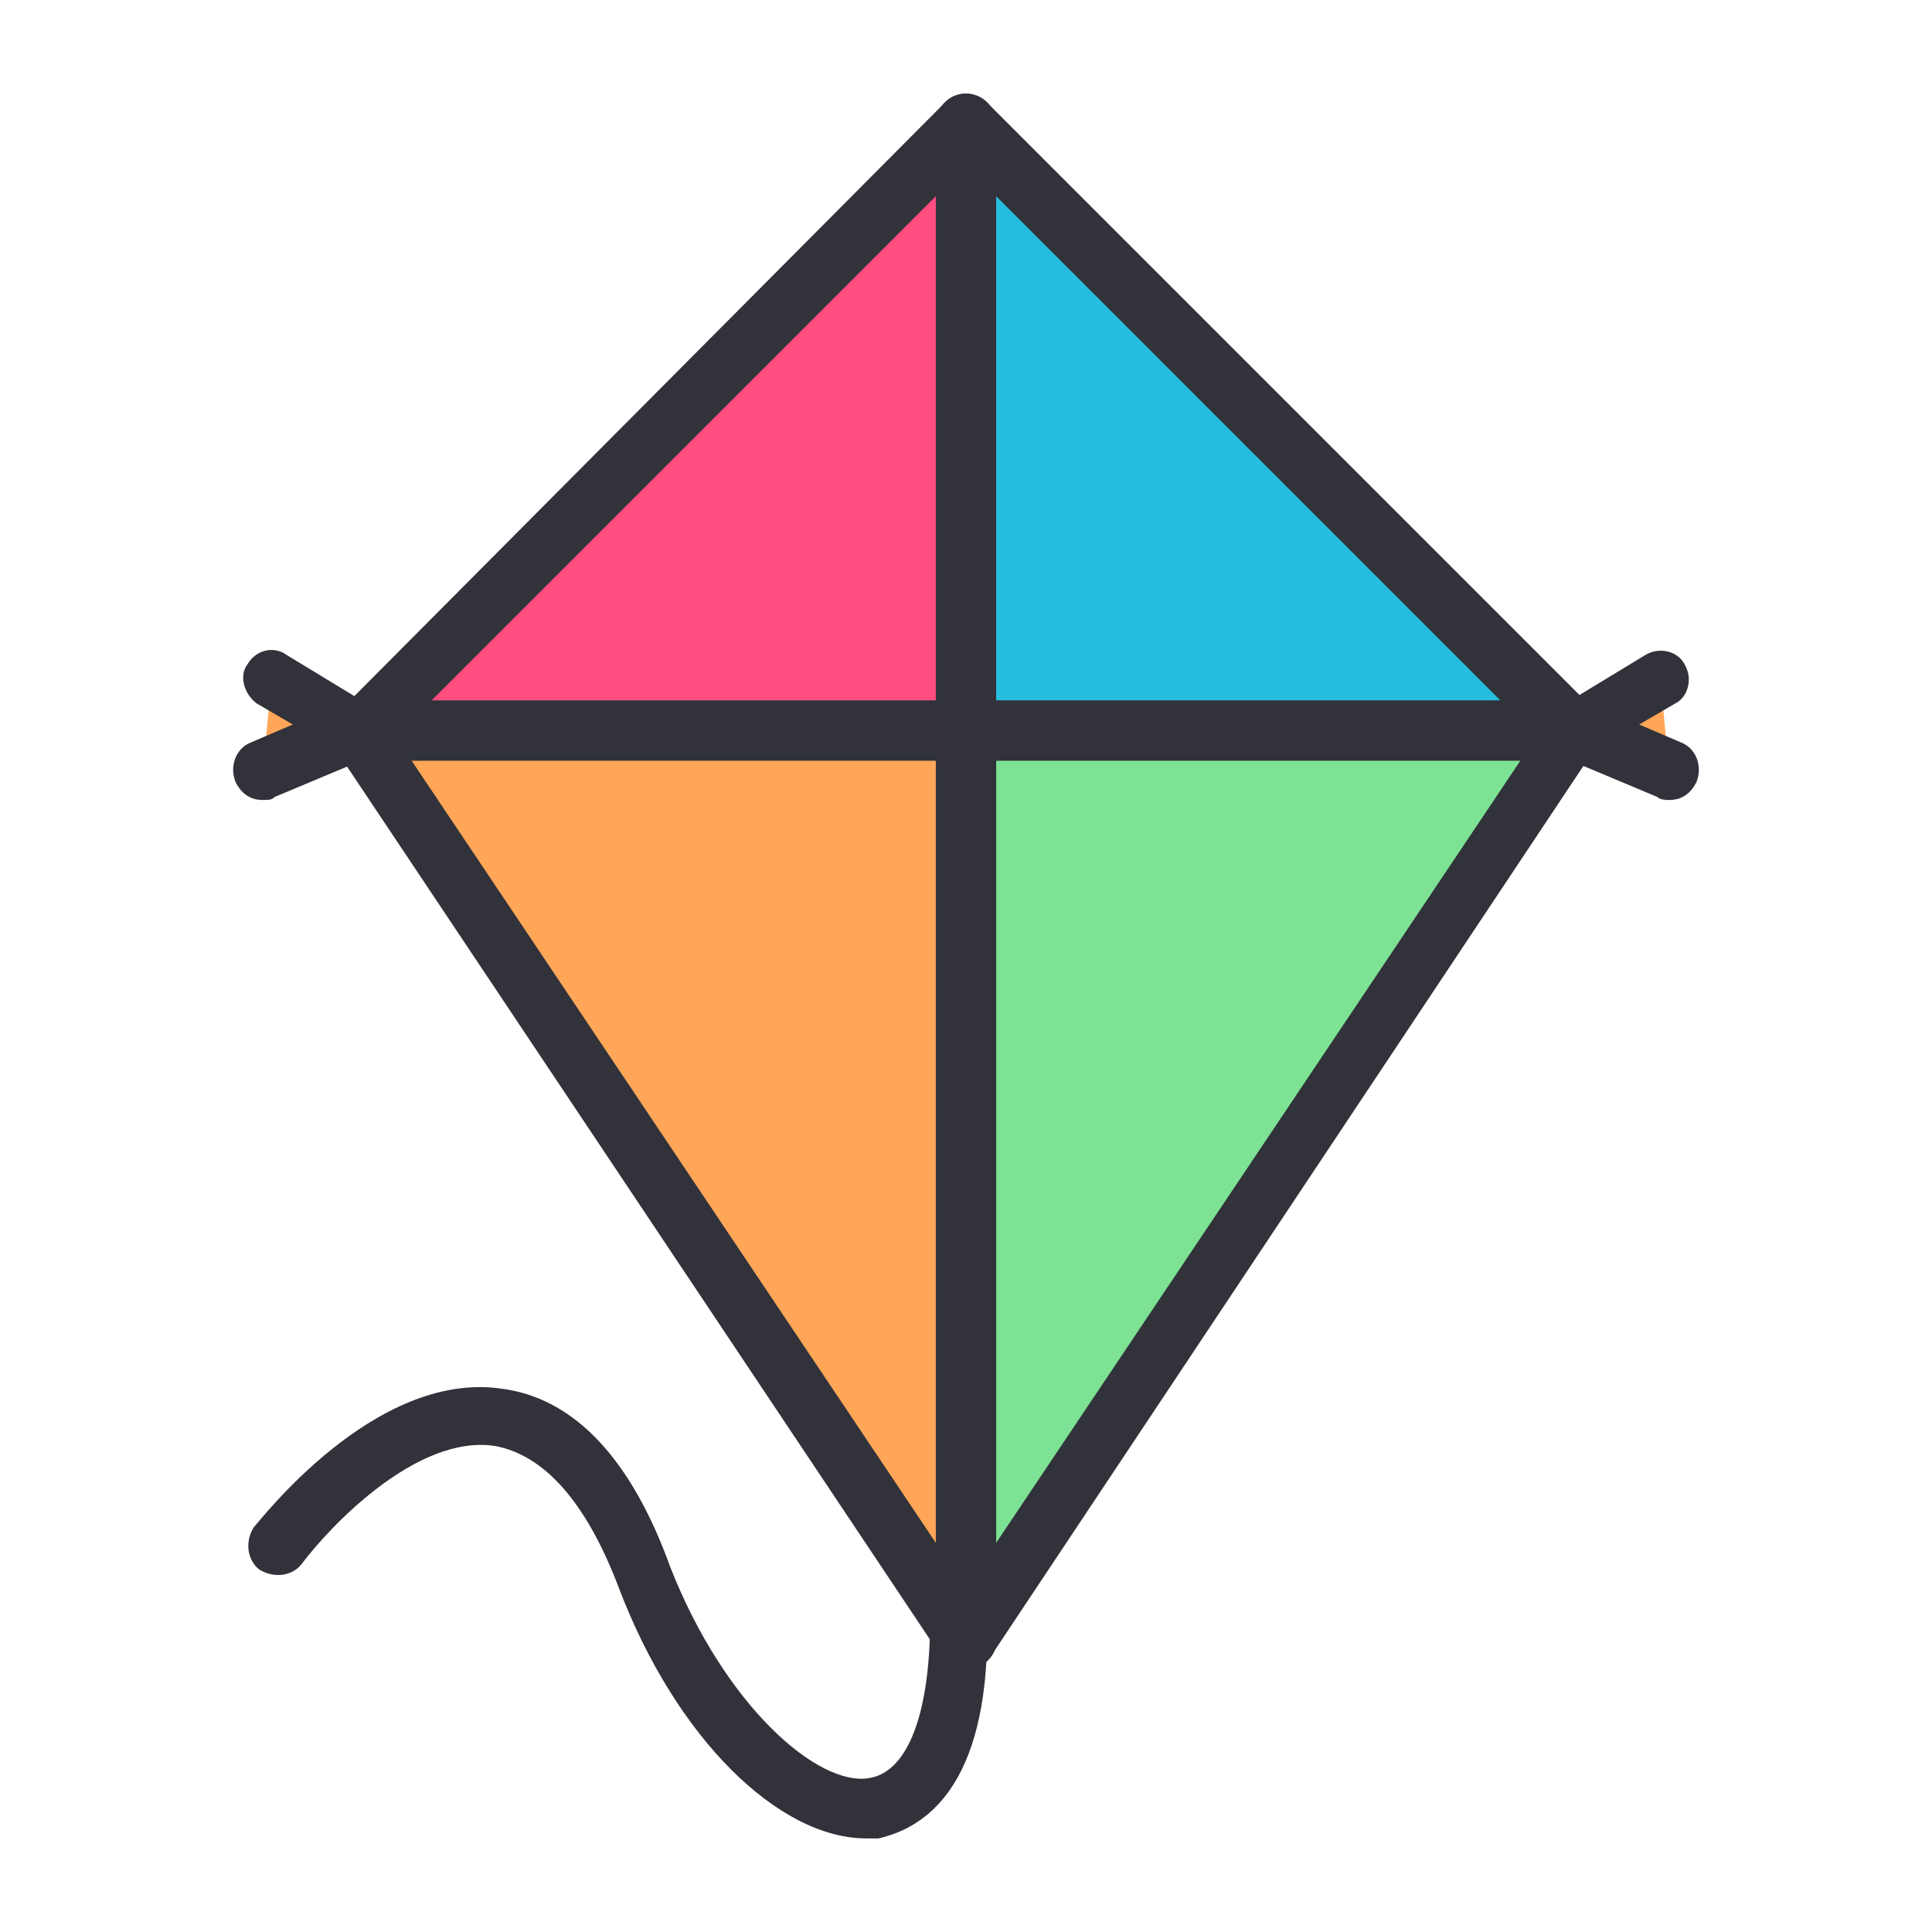
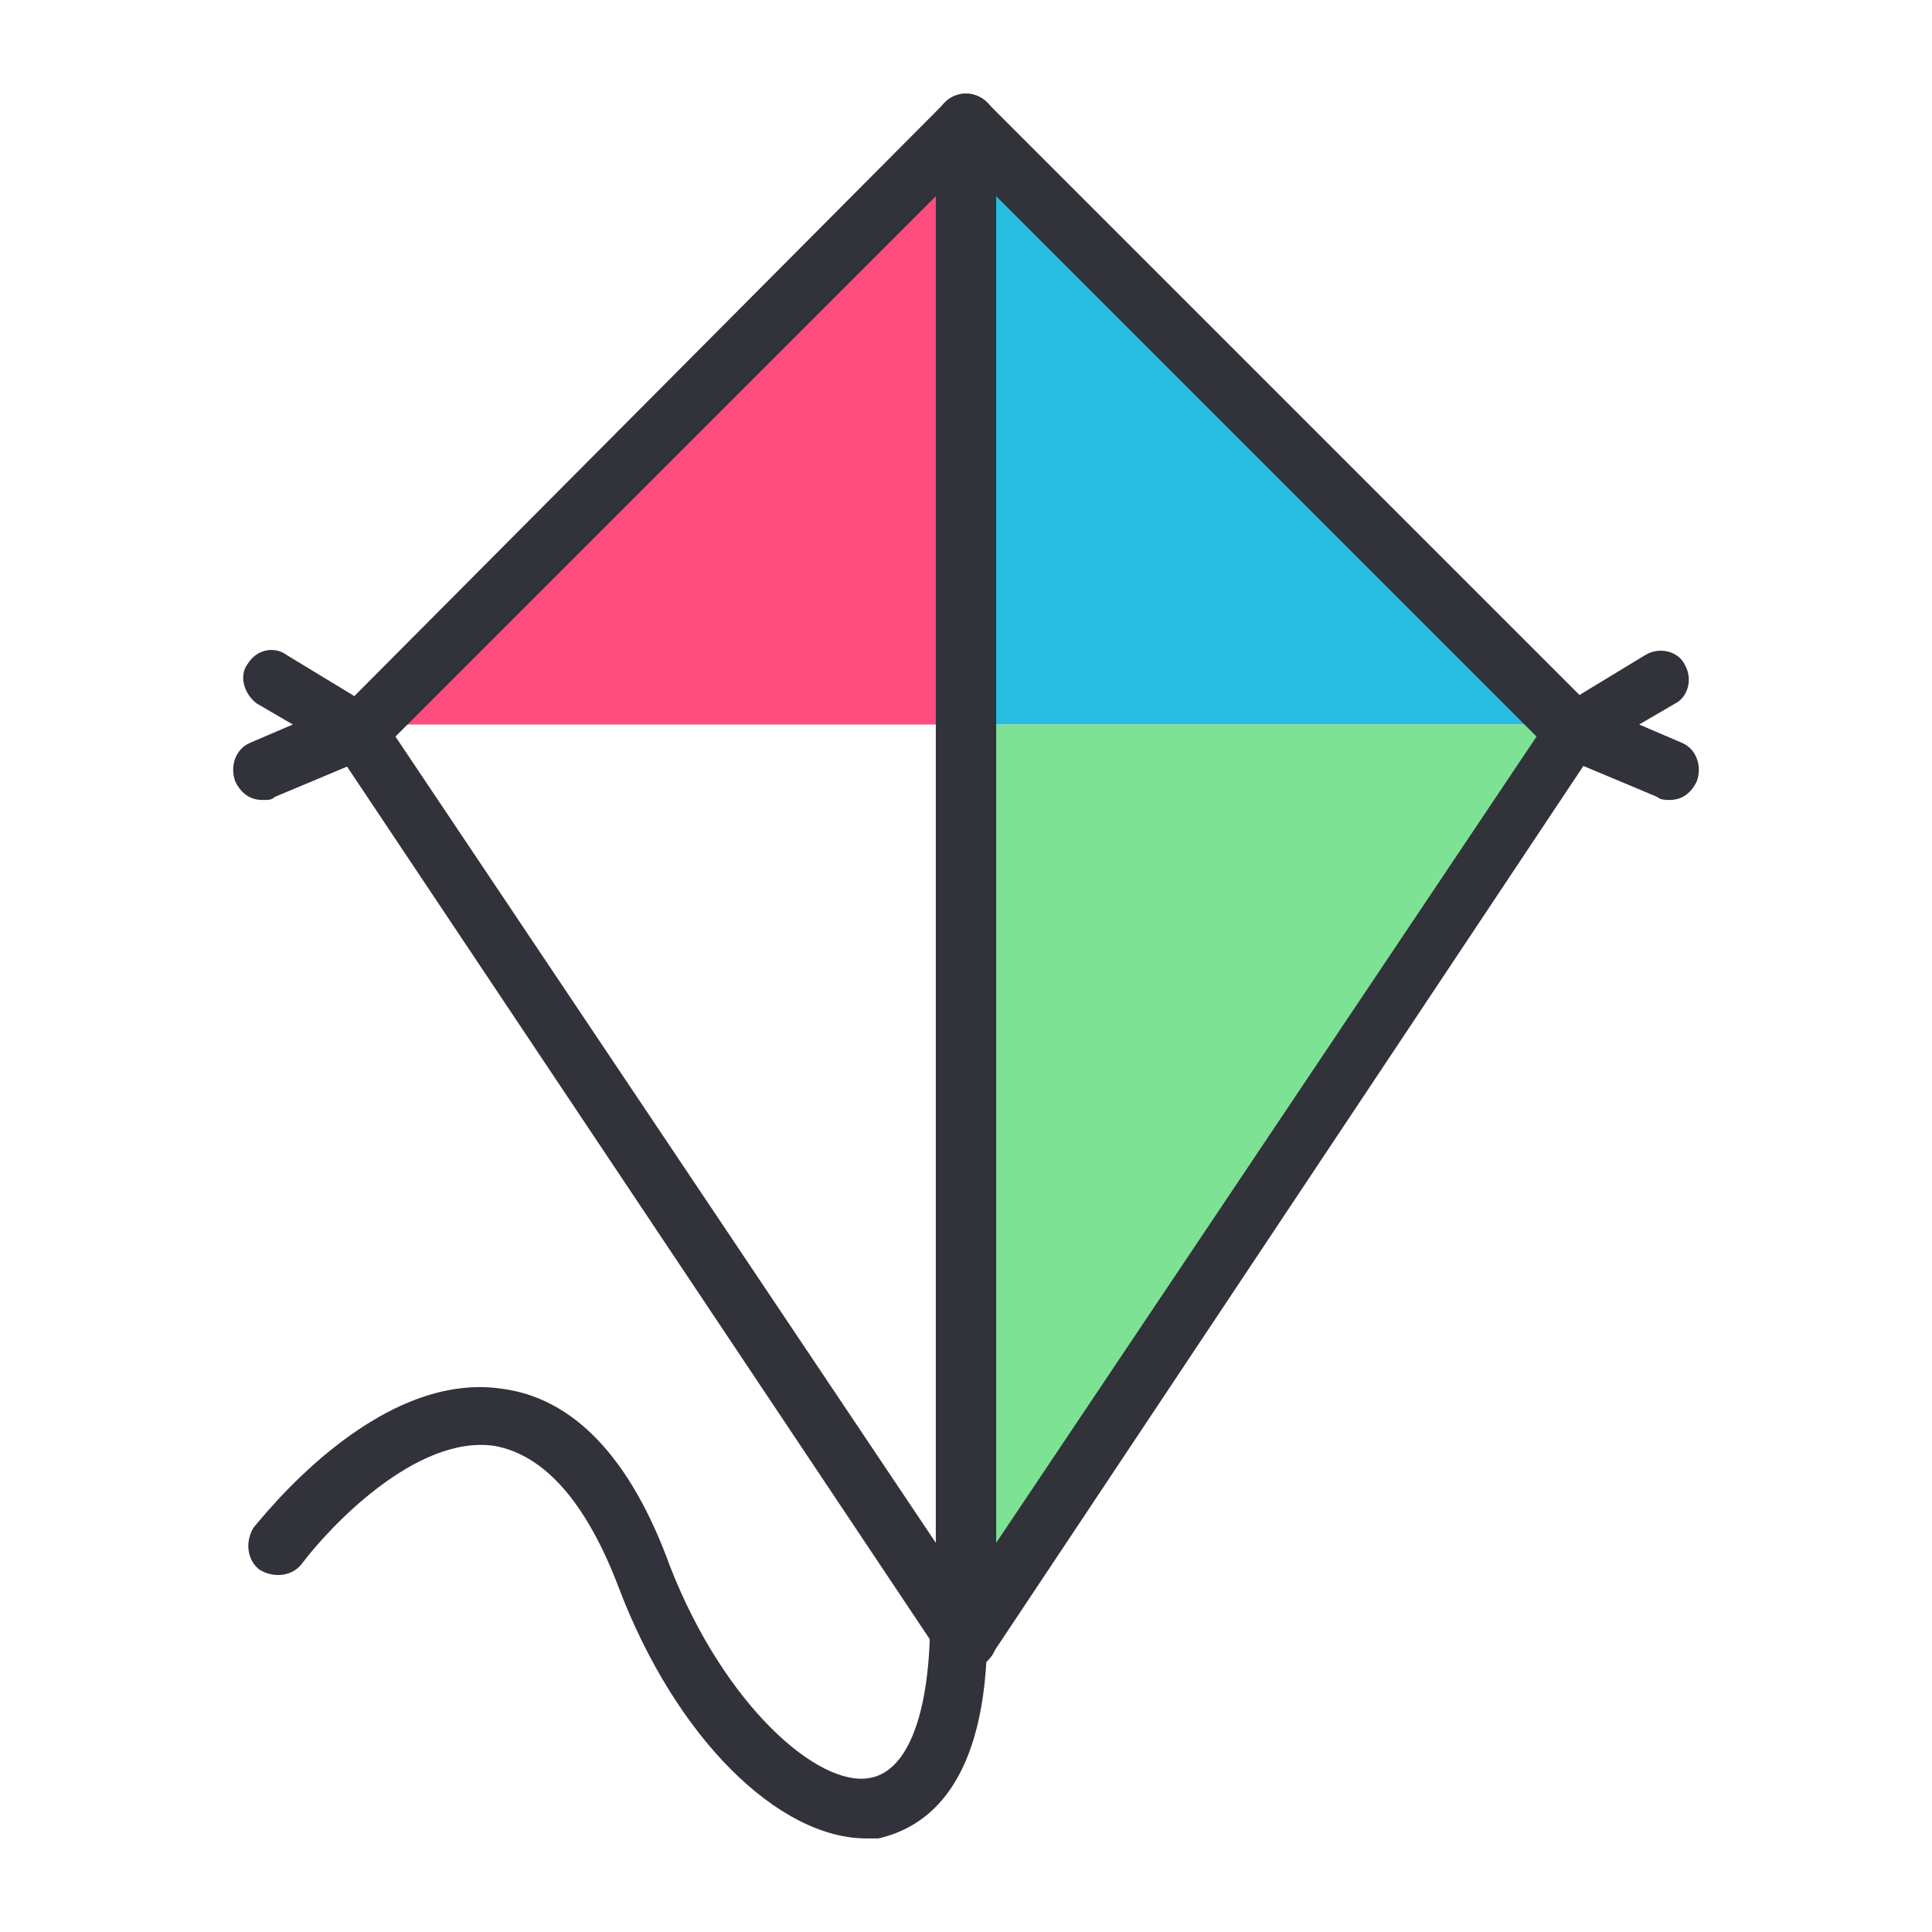
<svg xmlns="http://www.w3.org/2000/svg" version="1.0" id="Layer_1" x="0px" y="0px" viewBox="0 0 64 64" style="enable-background:new 0 0 64 64;" xml:space="preserve">
  <style type="text/css"> .st0{fill:#FFA658;} .st1{fill:#FFBB5C;} .st2{fill:#FF4D80;} .st3{fill:#27BDE0;} .st4{fill:#9E9D9D;} .st5{fill:#7DE294;} .st6{fill:#31323A;} .st7{fill:#40A578;} .st8{fill:#9DDE8B;} .st9{fill:#D8D9DA;} .st10{fill:#61677A;} .st11{fill:#F0997D;} .st12{fill:#FFC3A1;} .st13{fill:#89CEF4;} .st14{fill:#0B7A93;} .st15{fill:#FBC965;} .st16{fill:#D3756B;} .st17{fill:#FFEBA8;} .st18{fill:#FBF8EF;} .st19{fill:#FFCD8A;} </style>
  <g>
    <g>
      <polygon class="st3" points="51.9,24 32,24 32,4.1 " />
    </g>
    <g>
      <polygon class="st2" points="32,4.1 32,24 12.1,24 " />
    </g>
    <g>
-       <polygon class="st0" points="32,24 32,54.3 11.9,24.2 12.1,24 " />
-     </g>
+       </g>
    <g>
      <polygon class="st5" points="52.1,24.2 32,54.3 32,24 51.9,24 " />
    </g>
    <g>
-       <polygon class="st0" points="9,22.5 11.9,24.2 8.7,25.6 " />
-     </g>
+       </g>
    <g>
-       <polygon class="st0" points="55,22.5 52.1,24.2 55.3,25.6 " />
-     </g>
+       </g>
    <g>
      <path class="st6" d="M32,55.3L32,55.3c-0.3,0-0.6-0.2-0.8-0.4L11.1,24.8c-0.3-0.4-0.2-0.9,0.1-1.2L31.3,3.4c0.4-0.4,1-0.4,1.4,0 l20.1,20.1c0.3,0.3,0.4,0.8,0.1,1.2L32.8,54.9C32.6,55.2,32.3,55.3,32,55.3z M13.1,24.4L32,52.6l18.9-28.2L32,5.5L13.1,24.4z" />
    </g>
    <g>
-       <path class="st6" d="M52.1,25.2H11.9c-0.5,0-1-0.4-1-1s0.4-1,1-1h40.3c0.5,0,1,0.4,1,1S52.7,25.2,52.1,25.2z" />
-     </g>
+       </g>
    <g>
      <path class="st6" d="M32,55.3c-0.5,0-1-0.4-1-1V4.1c0-0.5,0.4-1,1-1c0.5,0,1,0.4,1,1v50.3C33,54.9,32.5,55.3,32,55.3z" />
    </g>
    <g>
      <path class="st6" d="M28.7,60.9c-2.9,0-6.3-3.3-8.2-8.3c-1.1-2.9-2.5-4.4-4.1-4.7c-2.6-0.4-5.5,2.7-6.4,3.9 c-0.3,0.4-0.9,0.5-1.4,0.2c-0.4-0.3-0.5-0.9-0.2-1.4c0.2-0.2,4-5.2,8.2-4.6c2.4,0.3,4.3,2.3,5.6,5.9c1.8,4.6,4.9,7.3,6.6,7 c1.2-0.2,1.9-1.9,2-4.6c0-0.5,0.5-0.9,1-0.9c0.5,0,1,0.5,0.9,1c-0.1,5.1-2.3,6.2-3.6,6.5C29.2,60.9,29,60.9,28.7,60.9z" />
    </g>
    <g>
      <path class="st6" d="M8.7,26.5c-0.4,0-0.7-0.2-0.9-0.6c-0.2-0.5,0-1.1,0.5-1.3l1.4-0.6l-1.2-0.7C8.1,23,7.9,22.4,8.2,22 c0.3-0.5,0.9-0.6,1.3-0.3l2.8,1.7c0.3,0.2,0.5,0.5,0.5,0.9c0,0.4-0.3,0.7-0.6,0.8l-3.1,1.3C9,26.5,8.9,26.5,8.7,26.5z" />
    </g>
    <g>
      <path class="st6" d="M55.3,26.5c-0.1,0-0.3,0-0.4-0.1l-3.1-1.3c-0.3-0.1-0.6-0.5-0.6-0.8c0-0.4,0.1-0.7,0.5-0.9l2.8-1.7 c0.5-0.3,1.1-0.1,1.3,0.3c0.3,0.5,0.1,1.1-0.3,1.3l-1.2,0.7l1.4,0.6c0.5,0.2,0.7,0.8,0.5,1.3C56,26.3,55.7,26.5,55.3,26.5z" />
    </g>
  </g>
</svg>